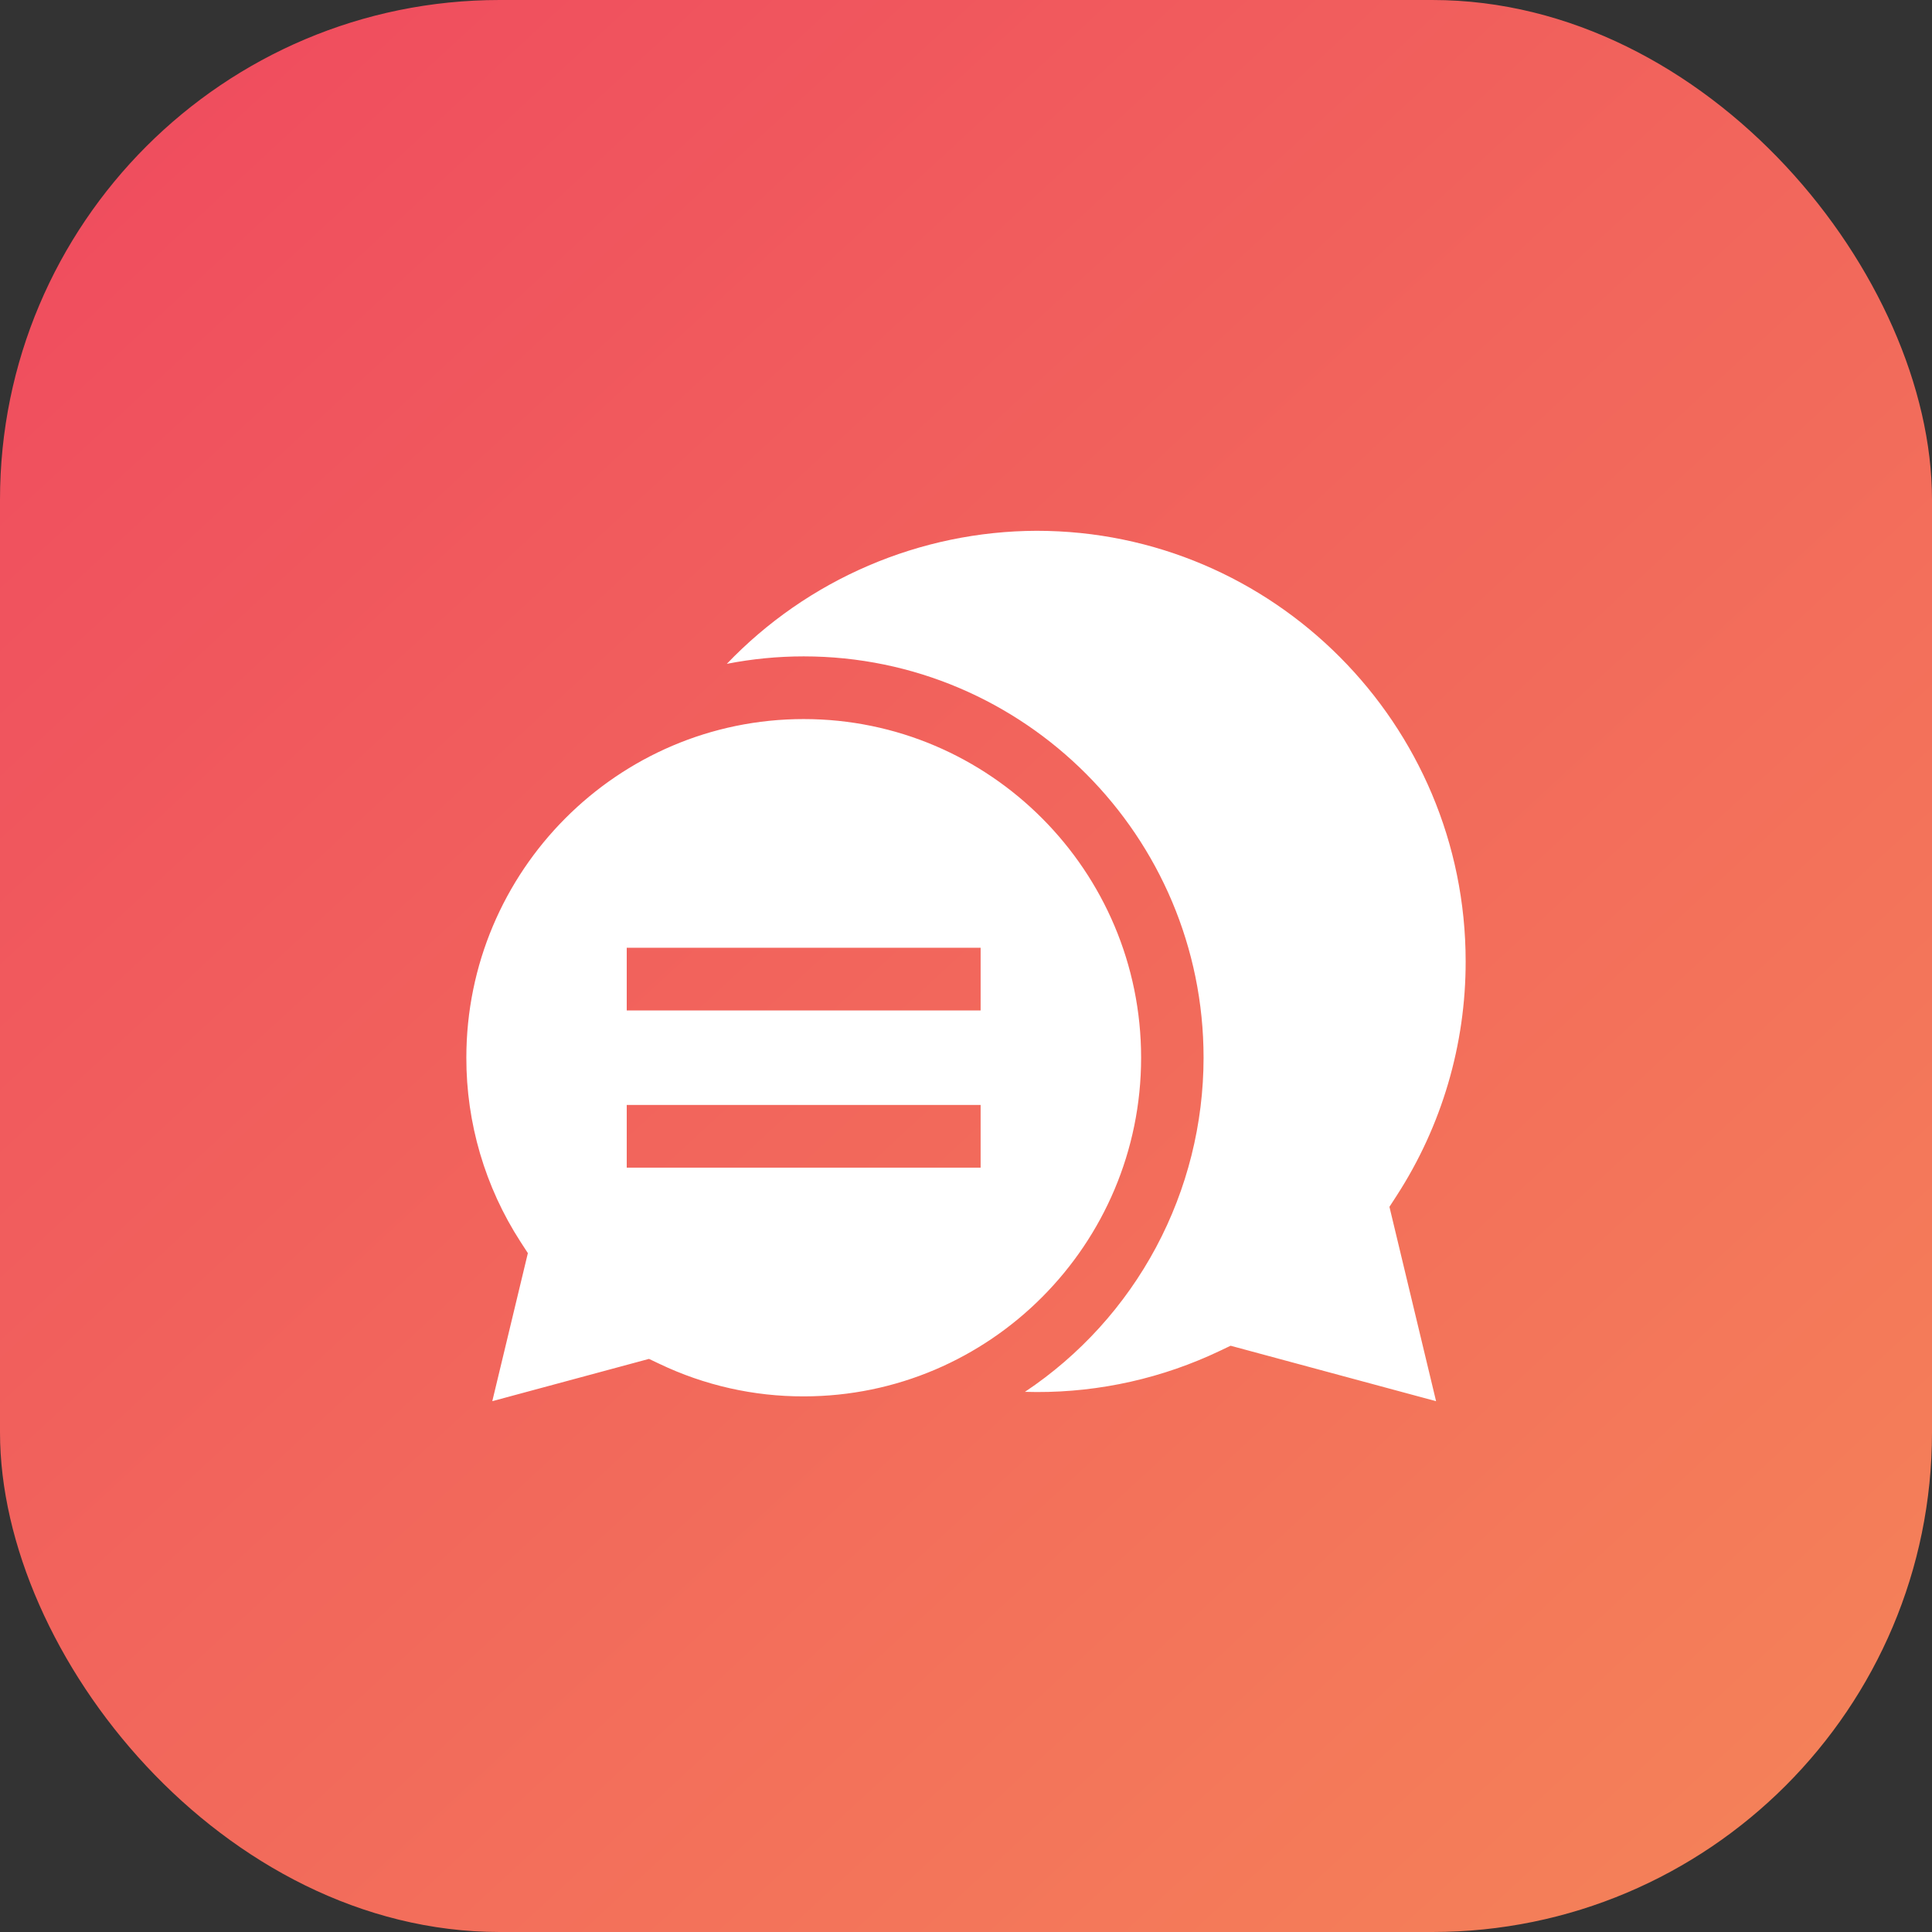
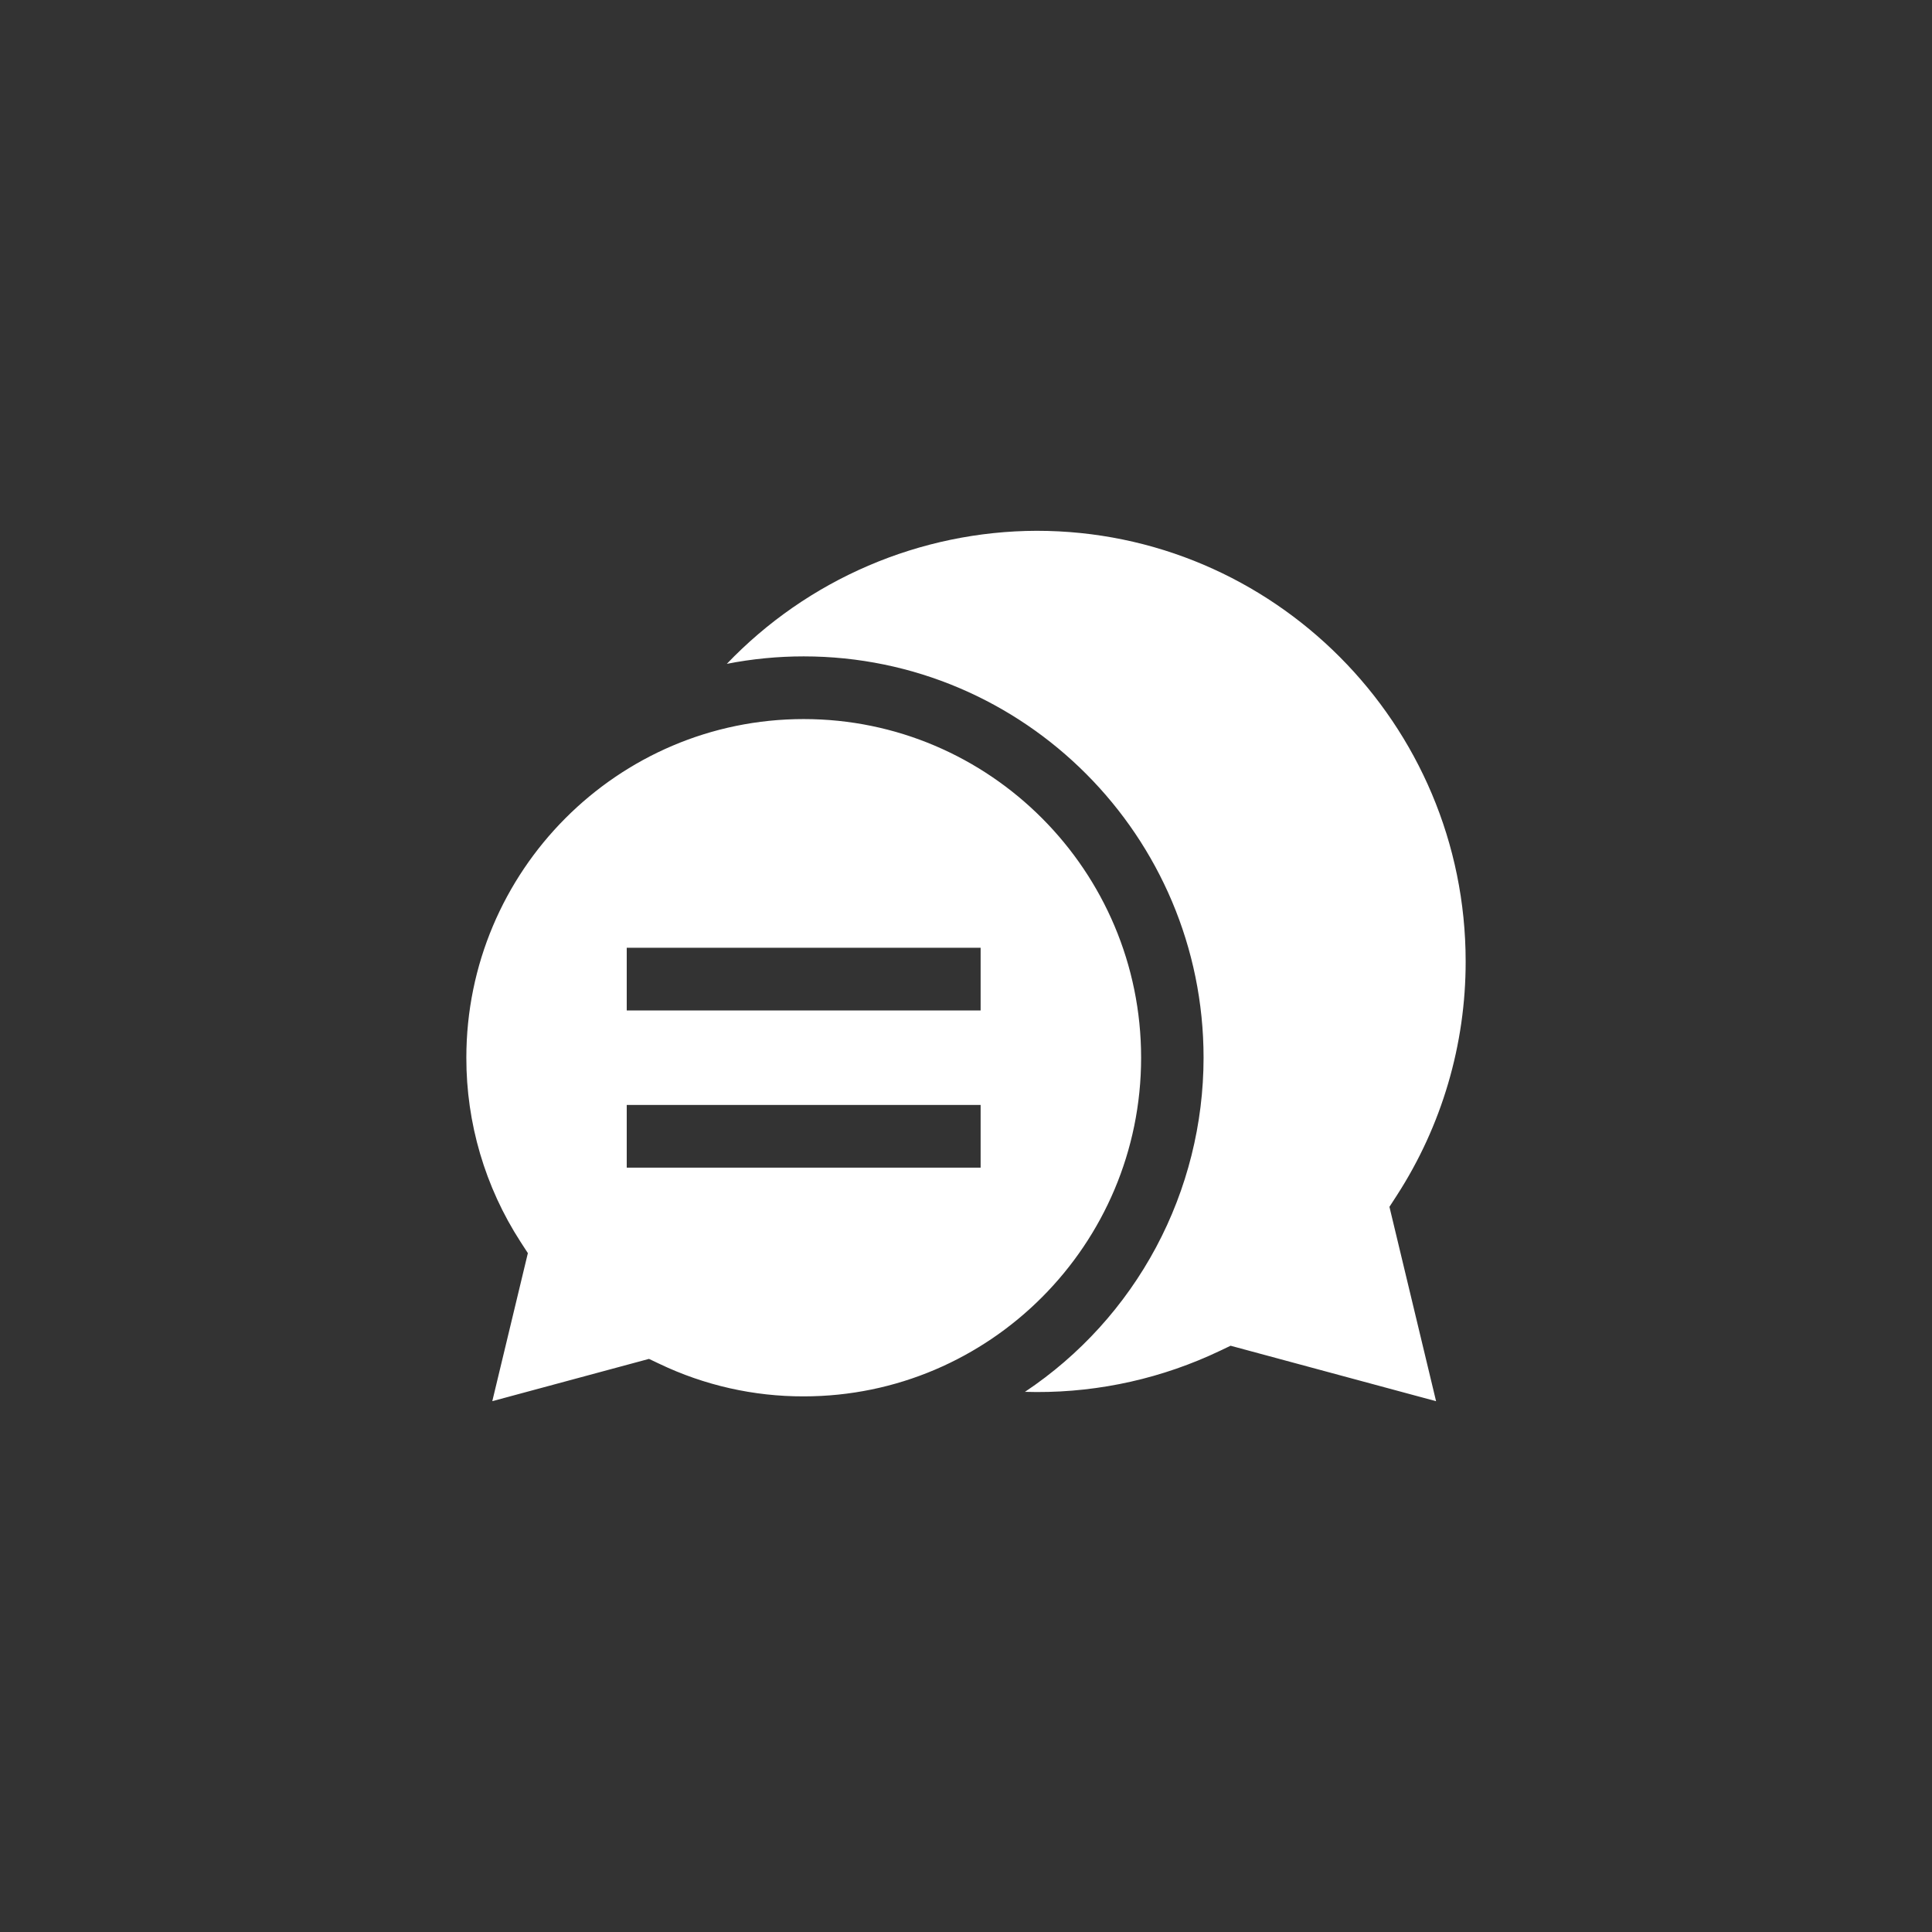
<svg xmlns="http://www.w3.org/2000/svg" width="58" height="58" viewBox="0 0 58 58" fill="none">
  <rect x="0" y="0" width="58" height="58" fill="#333333" stroke="none" />
-   <rect width="58" height="58" rx="15" fill="url(#paint0_linear_2129_530)" />
-   <path d="M34.257 31.753C34.257 26.148 29.713 21.587 24.127 21.587C18.543 21.587 14 26.148 14 31.753C13.997 33.715 14.562 35.635 15.627 37.281L15.847 37.62L14.779 42.064L19.483 40.795L19.795 40.943C21.148 41.59 22.629 41.924 24.128 41.92C29.713 41.92 34.257 37.359 34.257 31.753ZM29.439 35.054H18.815V33.172H29.439V35.054ZM29.439 30.334H18.815V28.452H29.439V30.334ZM41.932 35.89L41.712 36.23L43.112 42.065L36.943 40.4L36.631 40.549C34.91 41.371 33.028 41.795 31.122 41.79C31.005 41.79 30.887 41.787 30.77 41.784C32.418 40.685 33.77 39.194 34.706 37.444C35.641 35.694 36.131 33.739 36.132 31.753C36.132 25.11 30.747 19.705 24.127 19.705C23.353 19.705 22.58 19.78 21.82 19.929C23.024 18.671 24.469 17.669 26.067 16.983C27.665 16.297 29.384 15.94 31.122 15.935C38.223 15.935 44 21.734 44 28.862C44.003 31.356 43.285 33.798 41.932 35.89Z" fill="white" />
+   <path d="M34.257 31.753C34.257 26.148 29.713 21.587 24.127 21.587C18.543 21.587 14 26.148 14 31.753C13.997 33.715 14.562 35.635 15.627 37.281L15.847 37.62L14.779 42.064L19.483 40.795L19.795 40.943C21.148 41.59 22.629 41.924 24.128 41.92C29.713 41.92 34.257 37.359 34.257 31.753M29.439 35.054H18.815V33.172H29.439V35.054ZM29.439 30.334H18.815V28.452H29.439V30.334ZM41.932 35.89L41.712 36.23L43.112 42.065L36.943 40.4L36.631 40.549C34.91 41.371 33.028 41.795 31.122 41.79C31.005 41.79 30.887 41.787 30.77 41.784C32.418 40.685 33.77 39.194 34.706 37.444C35.641 35.694 36.131 33.739 36.132 31.753C36.132 25.11 30.747 19.705 24.127 19.705C23.353 19.705 22.58 19.78 21.82 19.929C23.024 18.671 24.469 17.669 26.067 16.983C27.665 16.297 29.384 15.94 31.122 15.935C38.223 15.935 44 21.734 44 28.862C44.003 31.356 43.285 33.798 41.932 35.89Z" fill="white" />
  <defs>
    <linearGradient id="paint0_linear_2129_530" x1="2.05" y1="-2.093" x2="59.258" y2="59.828" gradientUnits="userSpaceOnUse">
      <stop stop-color="#EF495F" />
      <stop offset="1" stop-color="#F58658" />
    </linearGradient>
  </defs>
</svg>